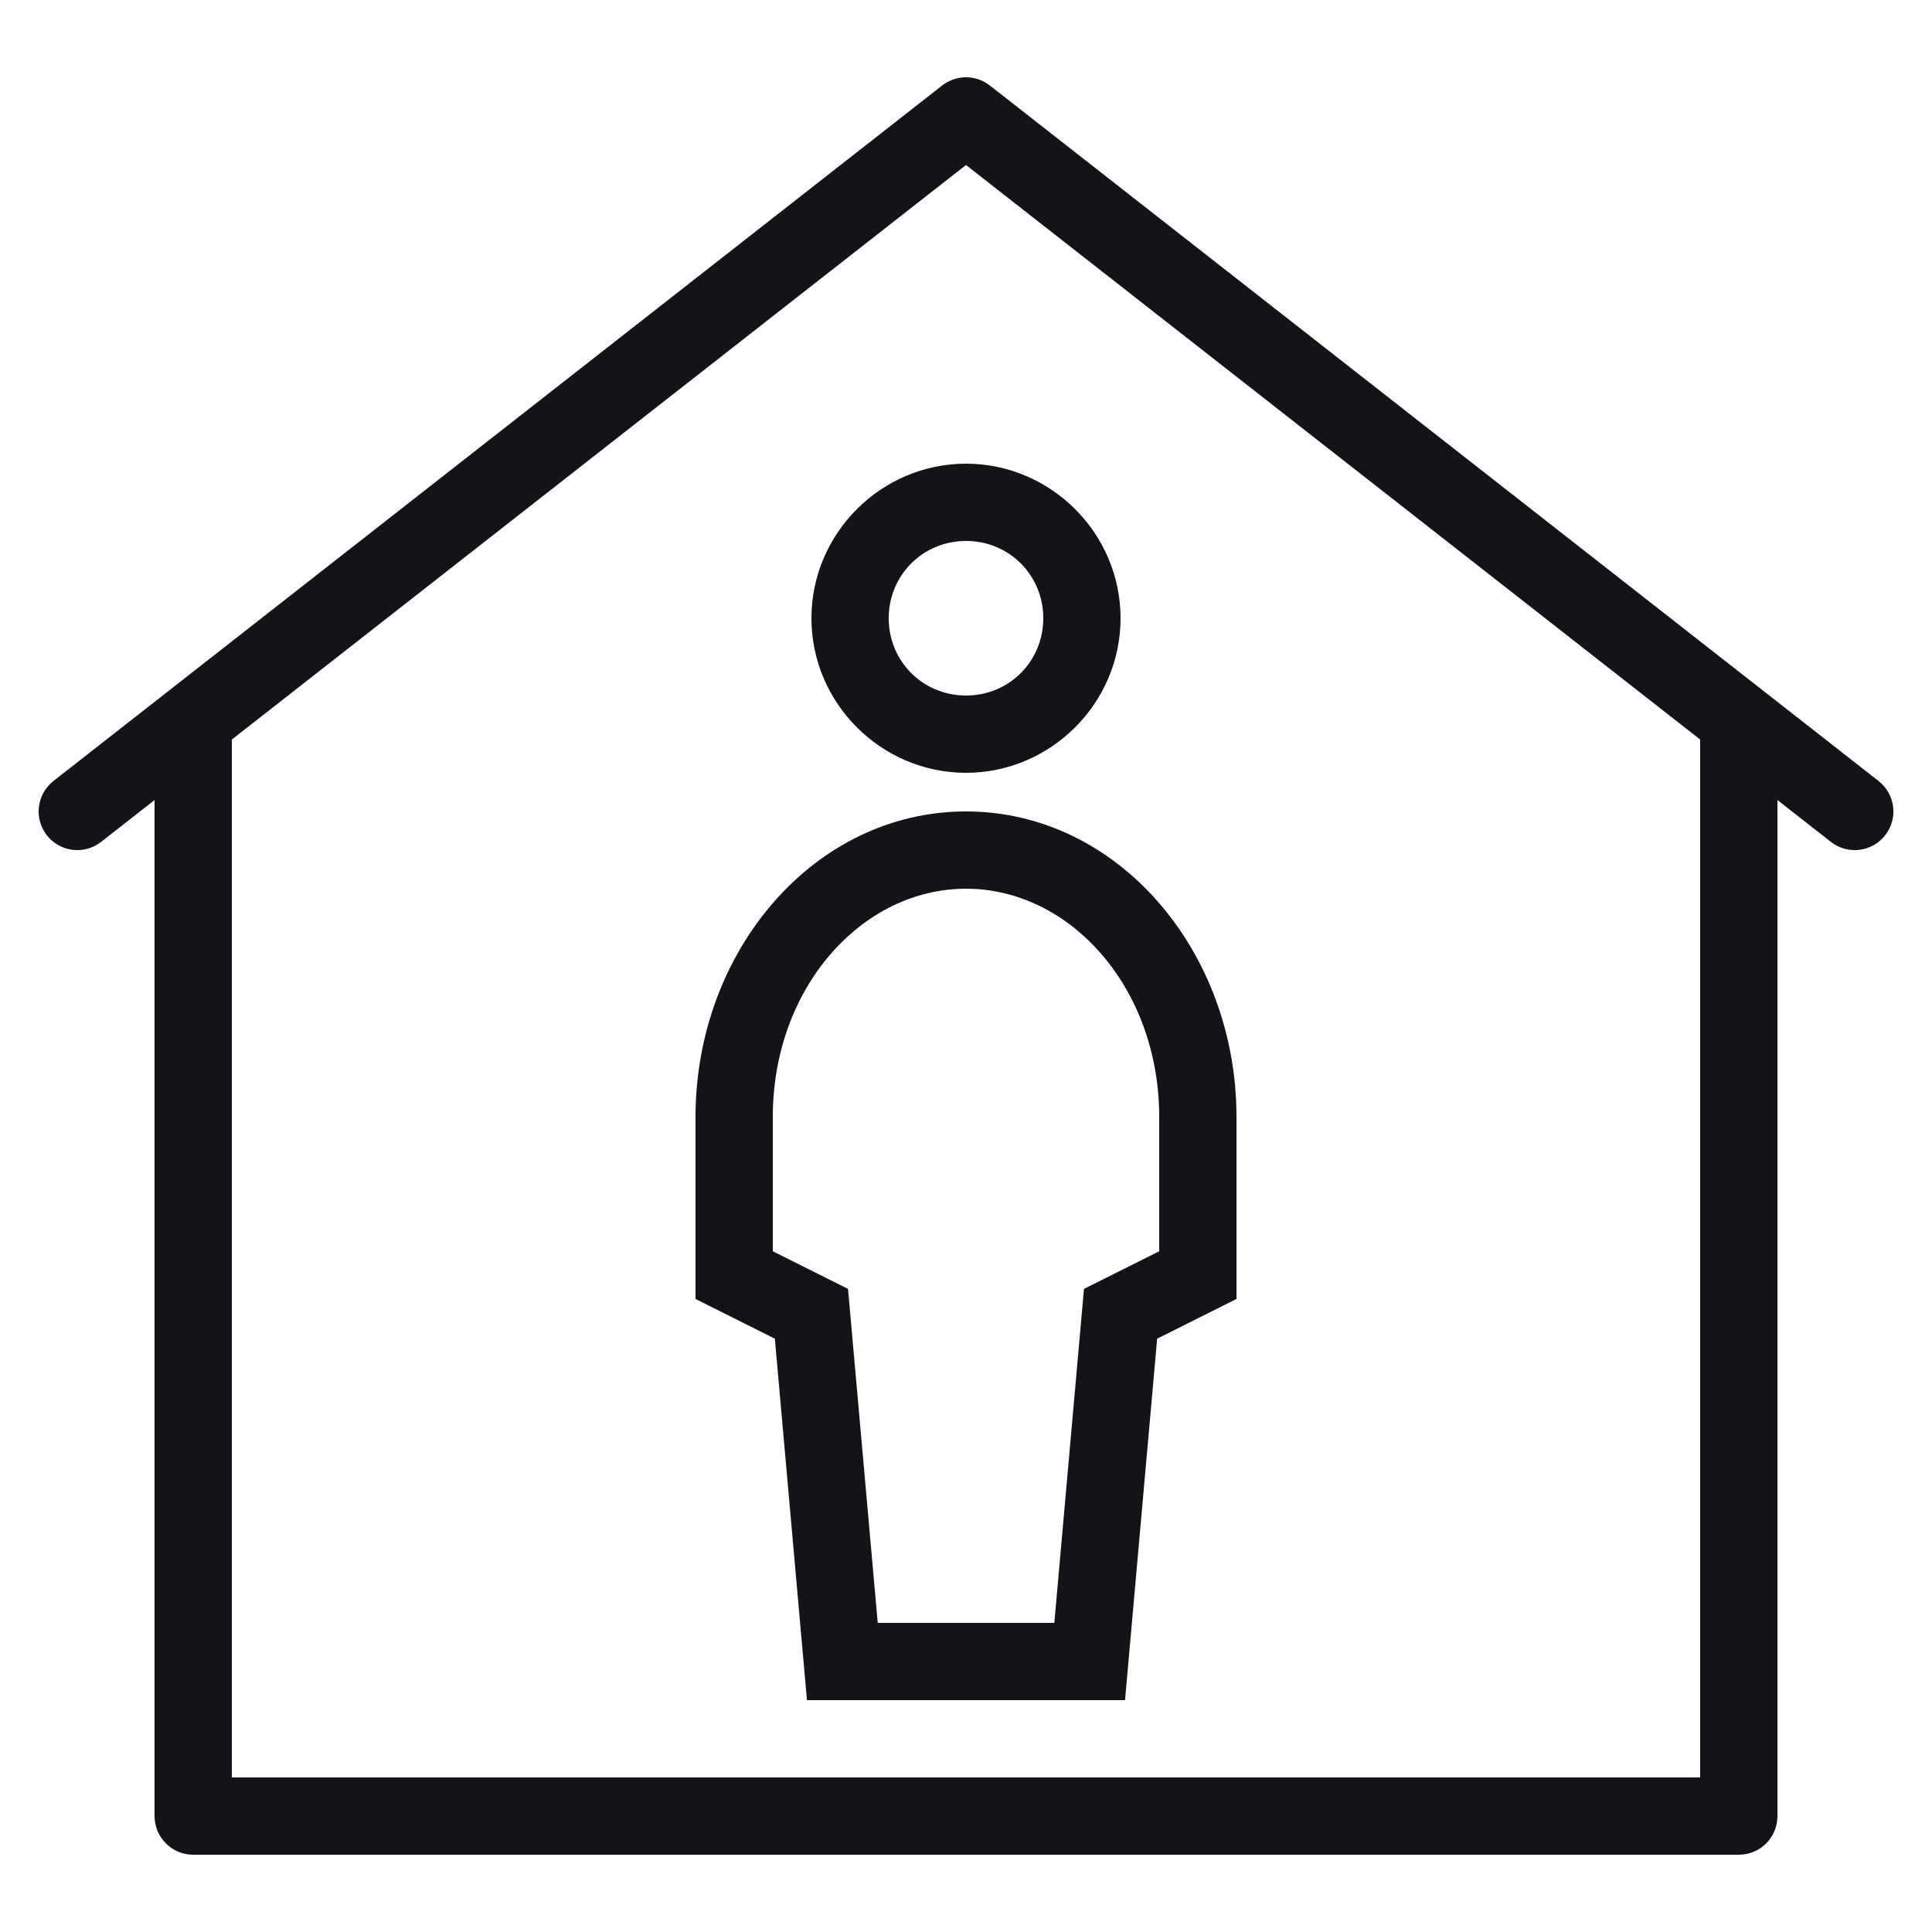
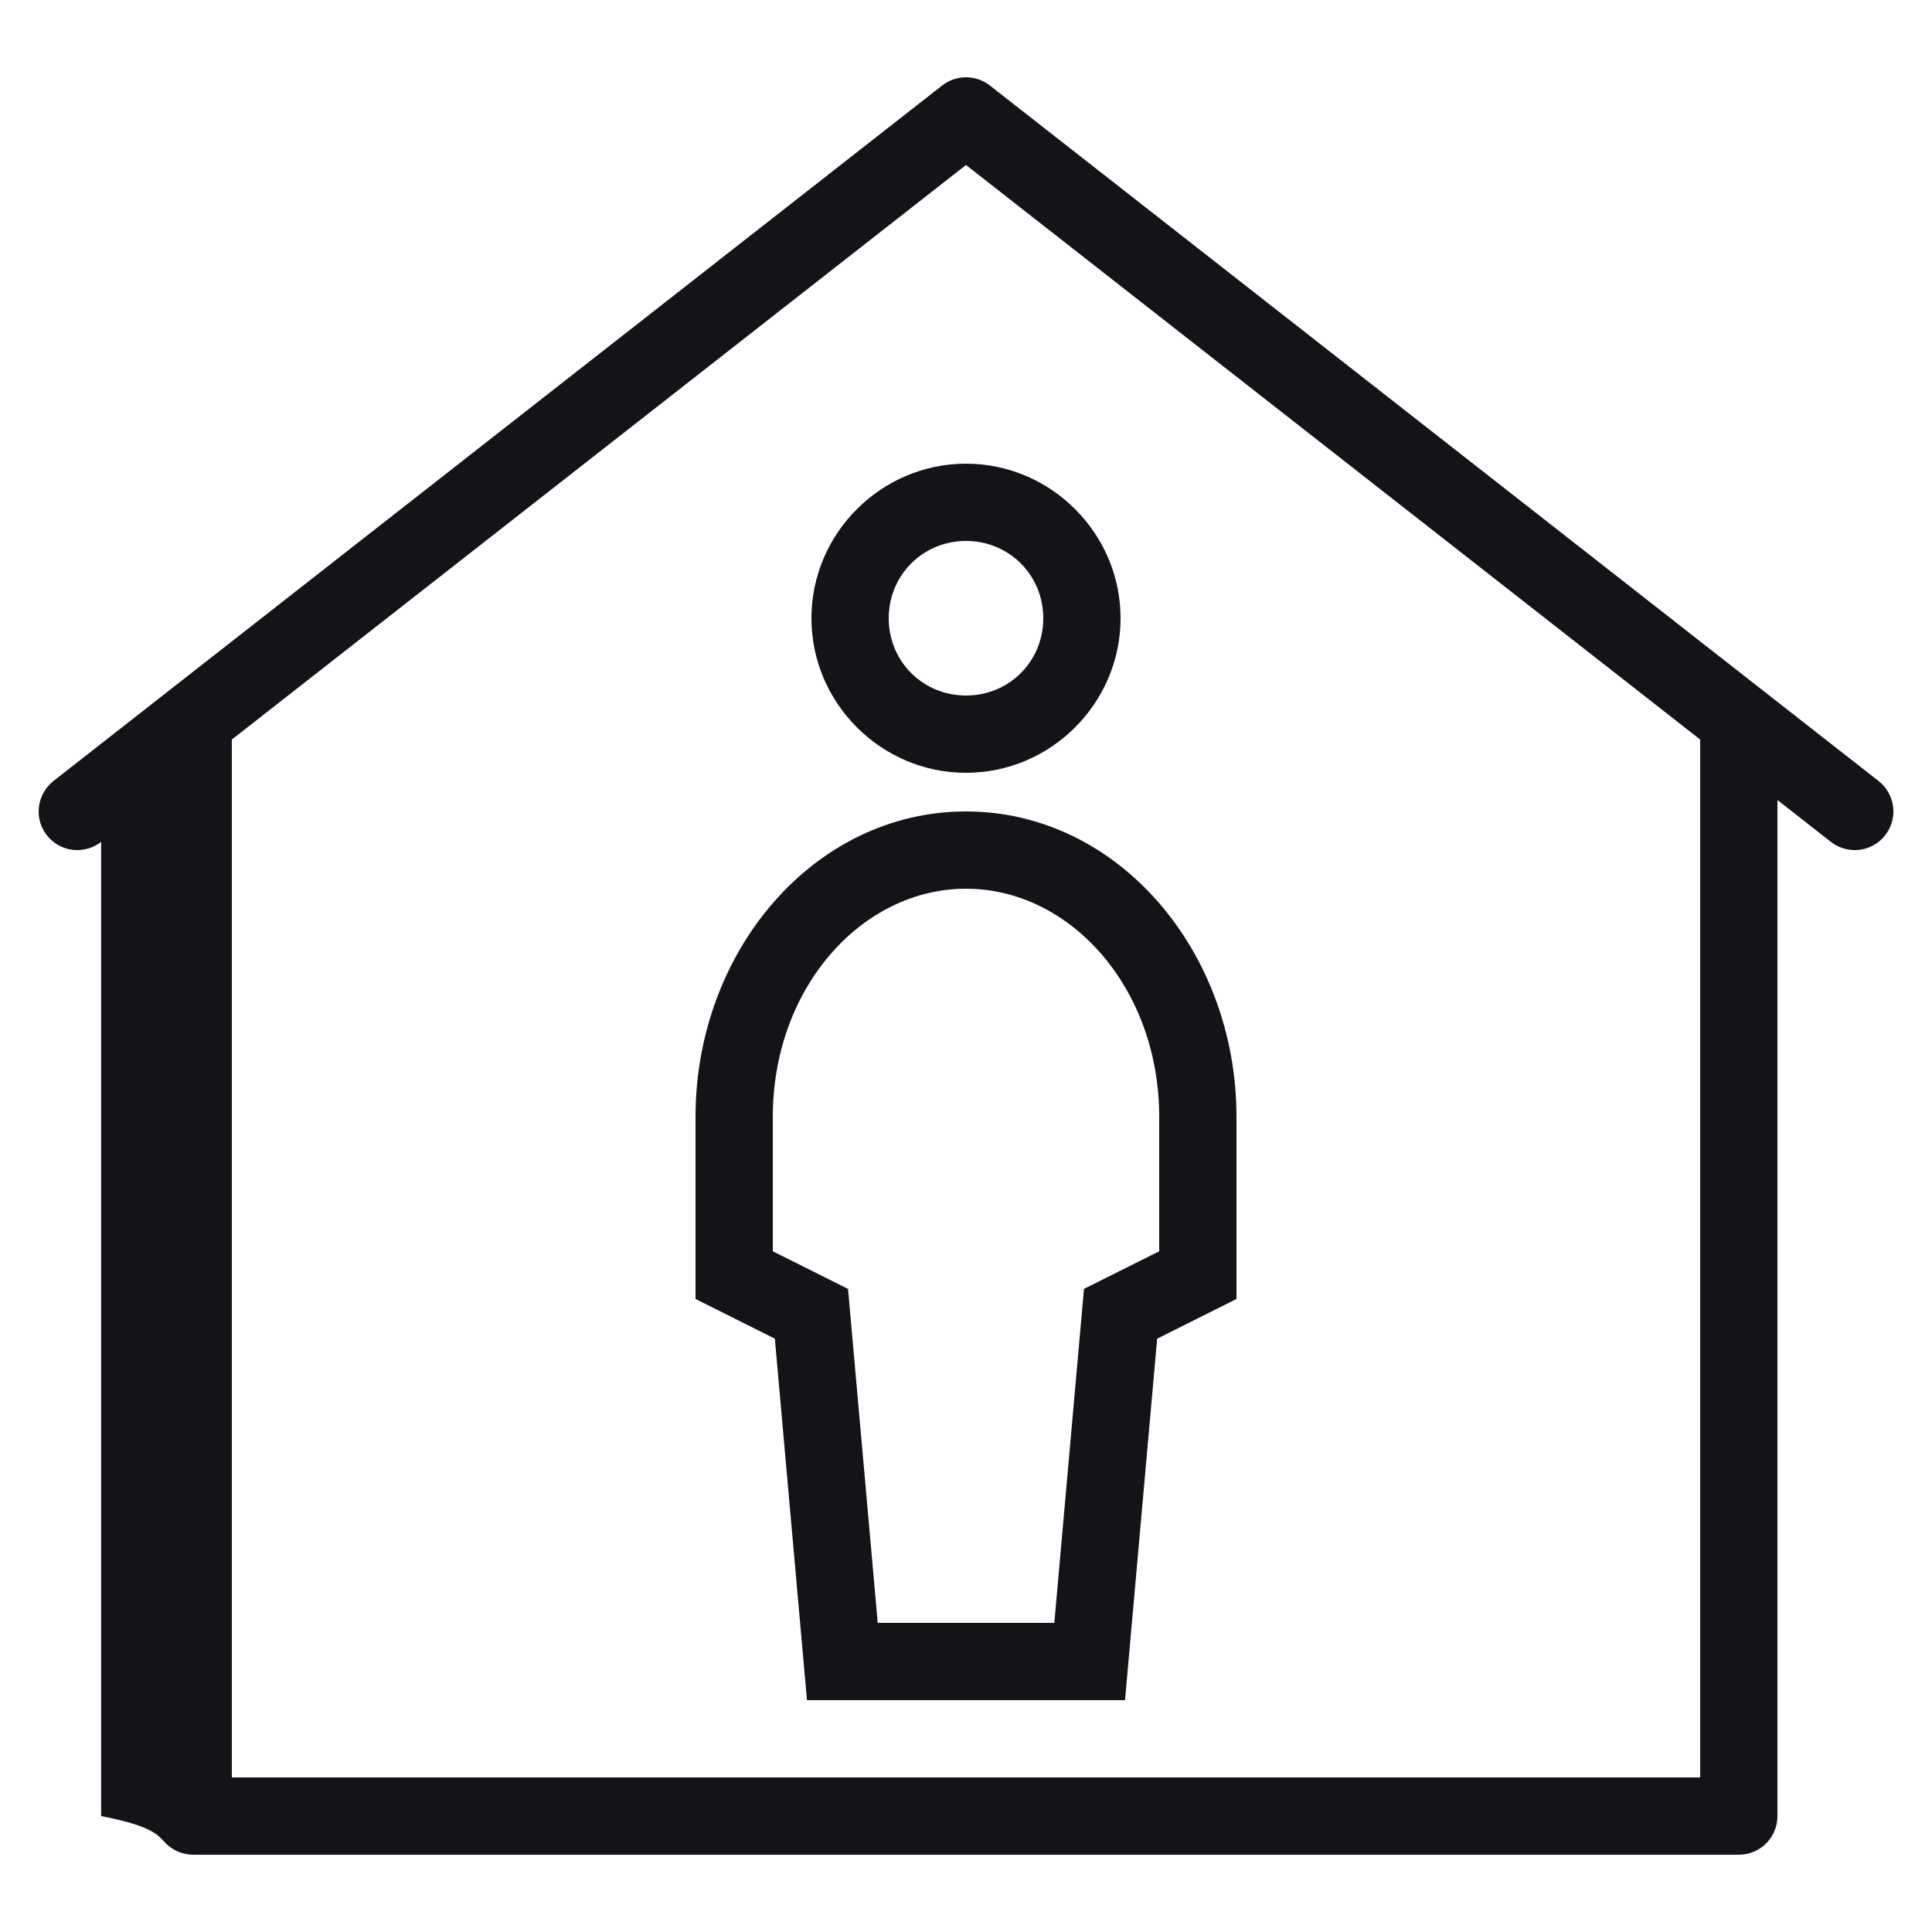
<svg xmlns="http://www.w3.org/2000/svg" width="32" height="32" viewBox="0 0 32 32" fill="none">
-   <path d="M15.978 1.28C15.842 1.285 15.712 1.333 15.605 1.416L0.885 12.936C0.819 12.988 0.764 13.053 0.722 13.126C0.681 13.199 0.655 13.28 0.645 13.363C0.634 13.447 0.641 13.531 0.663 13.612C0.686 13.693 0.724 13.769 0.776 13.835C0.828 13.901 0.893 13.957 0.966 13.998C1.039 14.039 1.12 14.066 1.203 14.076C1.287 14.086 1.371 14.079 1.452 14.057C1.533 14.034 1.609 13.996 1.675 13.944L2.56 13.251V30.08C2.56 30.25 2.628 30.413 2.748 30.533C2.868 30.653 3.03 30.72 3.2 30.72H28.8C28.97 30.72 29.133 30.653 29.253 30.533C29.373 30.413 29.44 30.25 29.44 30.08V13.251L30.325 13.944C30.391 13.996 30.467 14.034 30.548 14.057C30.629 14.079 30.714 14.086 30.797 14.076C30.881 14.066 30.961 14.039 31.035 13.998C31.108 13.957 31.172 13.901 31.224 13.835C31.276 13.769 31.314 13.693 31.337 13.612C31.36 13.531 31.366 13.447 31.356 13.363C31.346 13.28 31.319 13.199 31.278 13.126C31.237 13.053 31.181 12.988 31.115 12.936L16.395 1.416C16.276 1.323 16.128 1.275 15.978 1.28ZM16 2.733L28.16 12.249V29.44H3.84V12.249L16 2.733ZM16 7.68C14.594 7.68 13.44 8.834 13.44 10.24C13.44 11.646 14.594 12.8 16 12.8C17.406 12.8 18.56 11.646 18.56 10.24C18.56 8.834 17.406 7.68 16 7.68ZM16 8.96C16.715 8.96 17.28 9.526 17.28 10.24C17.28 10.955 16.715 11.52 16 11.52C15.286 11.52 14.72 10.955 14.72 10.24C14.72 9.526 15.286 8.96 16 8.96ZM16 13.44C13.481 13.44 11.52 15.758 11.52 18.499V21.515L12.834 22.173L13.366 28.16H18.634L19.166 22.173L20.48 21.515V18.499C20.48 15.758 18.519 13.44 16 13.44ZM16 14.72C17.723 14.72 19.2 16.358 19.2 18.499V20.725L17.954 21.348L17.463 26.88H14.538L14.046 21.348L12.8 20.725V18.499C12.8 16.358 14.277 14.72 16 14.72Z" fill="#121418" />
+   <path d="M15.978 1.28C15.842 1.285 15.712 1.333 15.605 1.416L0.885 12.936C0.819 12.988 0.764 13.053 0.722 13.126C0.681 13.199 0.655 13.28 0.645 13.363C0.634 13.447 0.641 13.531 0.663 13.612C0.686 13.693 0.724 13.769 0.776 13.835C0.828 13.901 0.893 13.957 0.966 13.998C1.039 14.039 1.12 14.066 1.203 14.076C1.287 14.086 1.371 14.079 1.452 14.057C1.533 14.034 1.609 13.996 1.675 13.944V30.08C2.56 30.25 2.628 30.413 2.748 30.533C2.868 30.653 3.03 30.72 3.2 30.72H28.8C28.97 30.72 29.133 30.653 29.253 30.533C29.373 30.413 29.44 30.25 29.44 30.08V13.251L30.325 13.944C30.391 13.996 30.467 14.034 30.548 14.057C30.629 14.079 30.714 14.086 30.797 14.076C30.881 14.066 30.961 14.039 31.035 13.998C31.108 13.957 31.172 13.901 31.224 13.835C31.276 13.769 31.314 13.693 31.337 13.612C31.36 13.531 31.366 13.447 31.356 13.363C31.346 13.28 31.319 13.199 31.278 13.126C31.237 13.053 31.181 12.988 31.115 12.936L16.395 1.416C16.276 1.323 16.128 1.275 15.978 1.28ZM16 2.733L28.16 12.249V29.44H3.84V12.249L16 2.733ZM16 7.68C14.594 7.68 13.44 8.834 13.44 10.24C13.44 11.646 14.594 12.8 16 12.8C17.406 12.8 18.56 11.646 18.56 10.24C18.56 8.834 17.406 7.68 16 7.68ZM16 8.96C16.715 8.96 17.28 9.526 17.28 10.24C17.28 10.955 16.715 11.52 16 11.52C15.286 11.52 14.72 10.955 14.72 10.24C14.72 9.526 15.286 8.96 16 8.96ZM16 13.44C13.481 13.44 11.52 15.758 11.52 18.499V21.515L12.834 22.173L13.366 28.16H18.634L19.166 22.173L20.48 21.515V18.499C20.48 15.758 18.519 13.44 16 13.44ZM16 14.72C17.723 14.72 19.2 16.358 19.2 18.499V20.725L17.954 21.348L17.463 26.88H14.538L14.046 21.348L12.8 20.725V18.499C12.8 16.358 14.277 14.72 16 14.72Z" fill="#121418" />
</svg>